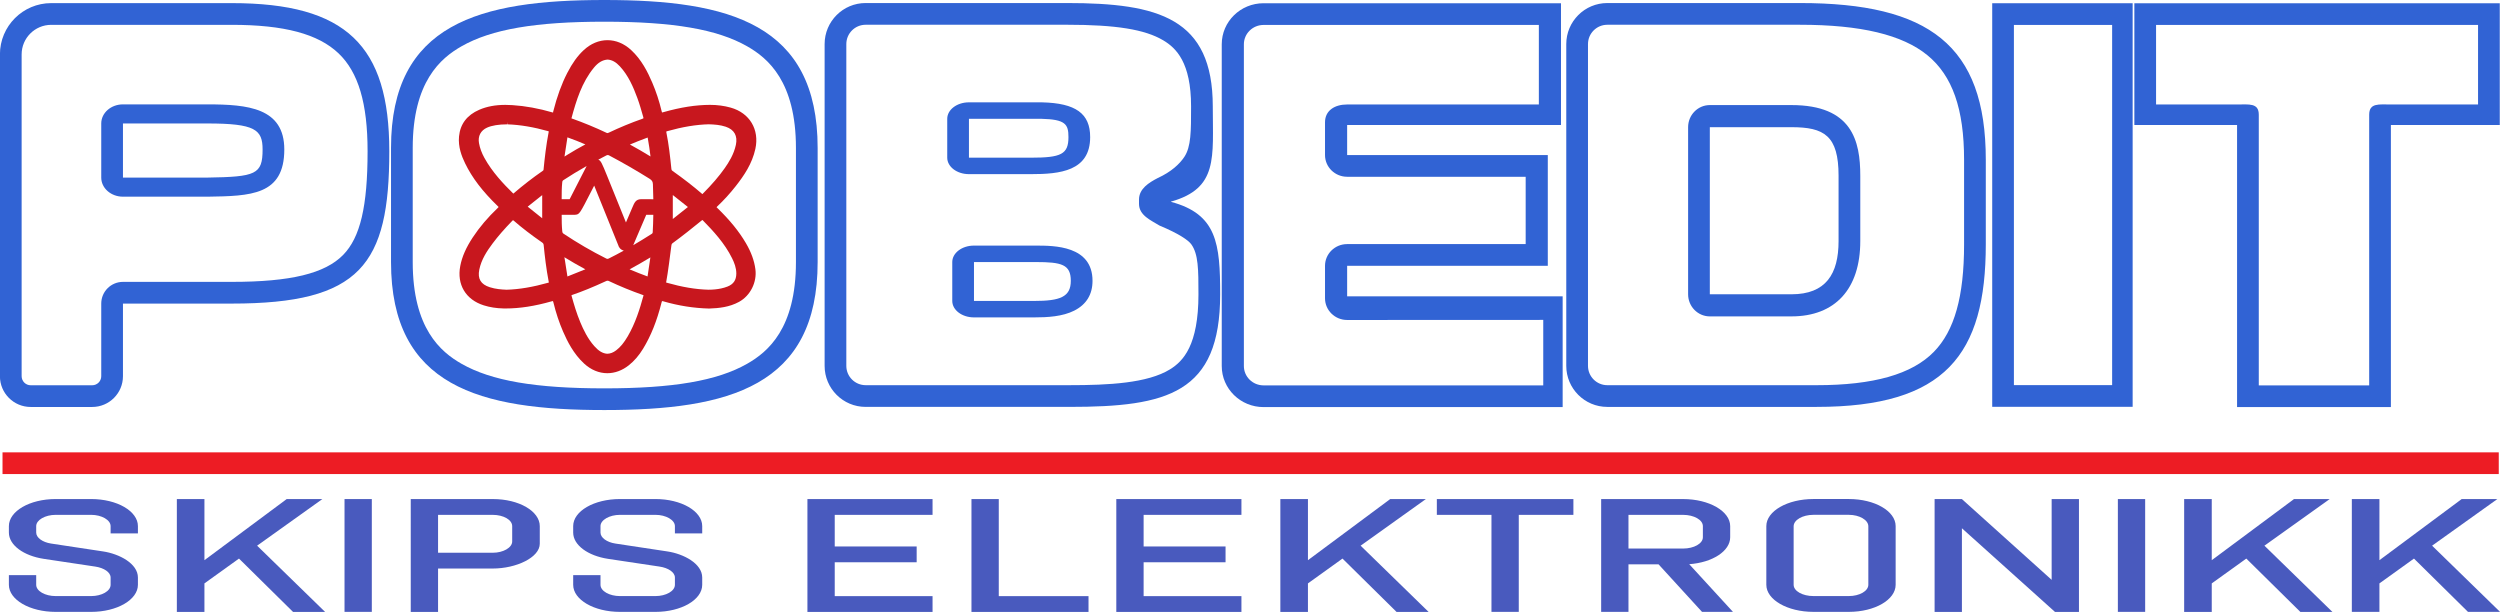
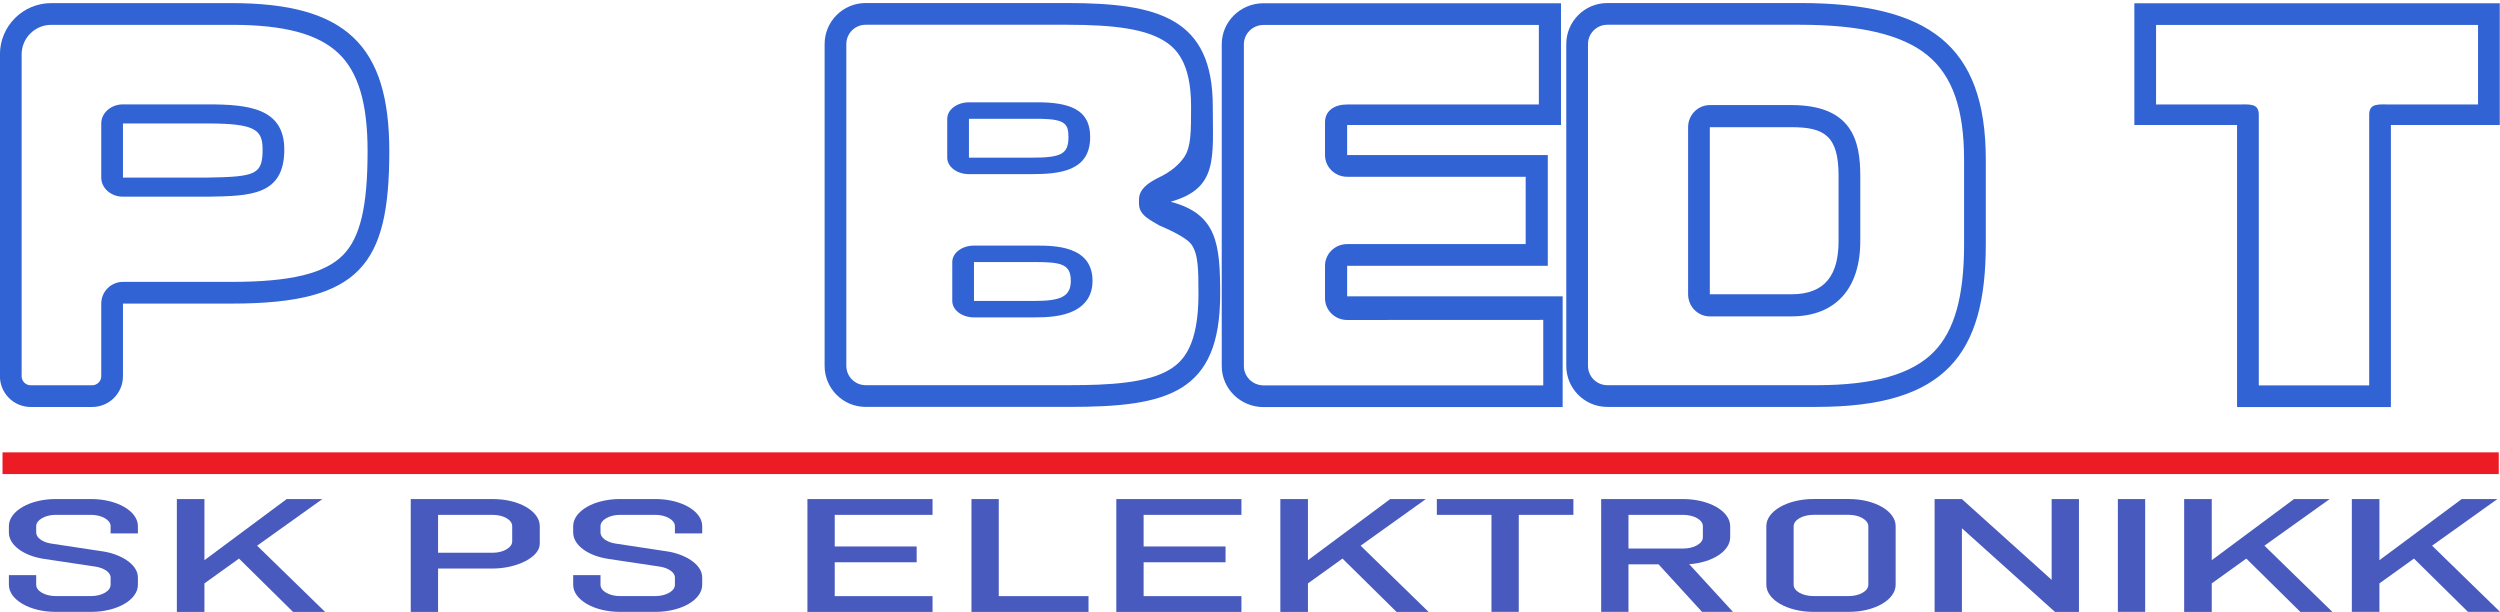
<svg xmlns="http://www.w3.org/2000/svg" xmlns:ns1="http://www.inkscape.org/namespaces/inkscape" xmlns:ns2="http://sodipodi.sourceforge.net/DTD/sodipodi-0.dtd" width="157mm" height="38.425mm" viewBox="0 0 157 38.425" version="1.1" id="svg1880" ns1:version="1.2.2 (b0a8486541, 2022-12-01)" ns2:docname="logot.svg" ns1:export-filename="logot.png" ns1:export-xdpi="96" ns1:export-ydpi="96">
  <ns2:namedview id="namedview1882" pagecolor="#505050" bordercolor="#eeeeee" borderopacity="1" ns1:showpageshadow="0" ns1:pageopacity="0" ns1:pagecheckerboard="0" ns1:deskcolor="#505050" ns1:document-units="mm" showgrid="false" ns1:zoom="1.5518659" ns1:cx="215.22478" ns1:cy="96.980029" ns1:window-width="1876" ns1:window-height="1052" ns1:window-x="0" ns1:window-y="0" ns1:window-maximized="1" ns1:current-layer="layer2" />
  <defs id="defs1877">
    <clipPath clipPathUnits="userSpaceOnUse" id="clipPath80">
      <path d="M 0,737.008 H 680.315 V 0 H 0 Z" id="path78" />
    </clipPath>
  </defs>
  <g ns1:label="Lag 1" ns1:groupmode="layer" id="layer1" transform="translate(-0.698,-0.792)">
    <path d="M 157.62,30.563 H 0.856 V 29.2 H 157.62 Z" style="fill:#ed1c24;fill-opacity:1;fill-rule:nonzero;stroke:none;stroke-width:0.353" id="path200" ns1:label="delelinje" />
    <path d="m 0,0 h -65.008 v -21.662 h 18.273 v -50.185 h 27.367 v 50.185 H 0 Z m -3.863,-3.863 v -14.149 h -15.505 c -2.134,0 -3.862,0.309 -3.862,-1.825 v -48.147 h -19.641 v 48.147 c 0,2.134 -1.73,1.825 -3.864,1.825 h -14.41 v 14.149 z" style="fill:#3163d4;fill-opacity:1;fill-rule:nonzero;stroke:none" id="path198" ns1:label="T-pobedit" transform="matrix(0.353,0,0,-0.353,157.683,0.995)" />
-     <path d="m 133.34,24.978 h -6.169 V 2.358 h 6.169 z m -7.531,1.362 h 8.819 V 0.995 h -8.819 z" style="fill:#3163d4;fill-opacity:1;fill-rule:nonzero;stroke:none;stroke-width:0.353" id="path194" ns1:label="I-pobedit" />
    <path d="m 0,0 v 29.728 h 14.519 c 5.811,0 8.385,-1.479 8.385,-8.652 V 9.465 C 22.904,3.624 20.664,0 14.519,0 Z m 16.045,51.812 h -34.283 c -4.032,0 -7.3,-3.268 -7.3,-7.3 v -57.247 c 0,-4.032 3.268,-7.3 7.3,-7.3 H 19 c 22.872,0 30.096,9.293 30.096,28.93 v 15.041 c 0,20.405 -10.179,27.876 -33.051,27.876 M 0,-3.933 h 14.519 c 7.784,0 12.248,4.884 12.248,13.398 v 11.611 c 0,6.223 -1.455,12.585 -12.248,12.585 H 0 c -2.133,0 -3.863,-1.761 -3.863,-3.933 V 0 c 0,-2.172 1.73,-3.933 3.863,-3.933 m 16.045,51.882 c 10.791,0 18.202,-1.771 22.657,-5.414 4.456,-3.643 6.531,-9.553 6.531,-18.599 V 8.895 c 0,-9.298 -1.707,-15.377 -5.372,-19.13 C 35.96,-14.23 29.137,-16.172 19,-16.172 h -37.238 c -1.895,0 -3.437,1.542 -3.437,3.437 v 57.247 c 0,1.895 1.542,3.437 3.437,3.437 z" style="fill:#3163d4;fill-opacity:1;fill-rule:nonzero;stroke:none" id="path192" ns1:label="D-pobedit" transform="matrix(0.353,0,0,-0.353,108.075,19.273)" />
    <path d="m 0,0 h -52.912 c -4.109,0 -7.441,-3.268 -7.441,-7.3 v -57.247 c 0,-4.031 3.332,-7.3 7.441,-7.3 H 0.297 v 19.709 h -38.34 v 5.426 h 35.697 v 19.703 h -35.697 v 5.347 H 0 Z m -3.938,-3.863 v -14.149 h -34.105 c -2.175,0 -3.938,-1.04 -3.938,-3.173 v -5.824 c 0,-2.133 1.763,-3.863 3.938,-3.863 h 31.76 v -11.977 h -31.76 c -2.175,0 -3.938,-1.73 -3.938,-3.863 v -5.774 c 0,-2.134 1.763,-3.864 3.938,-3.864 l 34.887,0.015 v -11.649 h -49.756 c -1.932,0 -3.503,1.542 -3.503,3.437 V -7.3 c 0,1.895 1.571,3.437 3.503,3.437 z" style="fill:#3163d4;fill-opacity:1;fill-rule:nonzero;stroke:none" id="path188" ns1:label="E-pobedit" transform="matrix(0.353,0,0,-0.353,98.728,0.995)" />
    <path d="m 0,0 v 6.918 h 10.99 c 4.607,0 6.236,-0.425 6.236,-3.342 C 17.226,0.706 15.311,0 10.705,0 Z m -0.895,25.487 v 6.917 h 12.876 c 4.293,-0.1 4.826,-0.965 4.826,-3.255 0,-3.053 -1.299,-3.662 -6.667,-3.662 z m 17.439,27.511 h -35.817 c -4.031,0 -7.299,-3.268 -7.299,-7.3 v -57.247 c 0,-4.032 3.268,-7.3 7.299,-7.3 h 36.257 c 17.403,0 26.814,2.394 26.814,20.022 0,9.004 -0.562,14.27 -8.752,16.458 v 0.038 c 8.431,2.377 7.438,7.836 7.438,16.936 0,15.713 -9.631,18.393 -25.94,18.393 M 0,-2.928 h 10.705 c 2.353,0 5.042,0.143 7.137,1.206 2.154,1.094 3.247,2.876 3.247,5.298 0,6.27 -6.821,6.27 -10.099,6.27 H 0 c -2.133,0 -3.863,-1.311 -3.863,-2.928 V 0 c 0,-1.617 1.73,-2.928 3.863,-2.928 M -0.895,22.558 H 10.14 c 5.095,0 10.53,0.51 10.53,6.591 0,4.192 -2.563,6.041 -8.57,6.182 -0.039,10e-4 -0.079,0.002 -0.119,0.002 H -0.895 c -2.134,0 -3.863,-1.311 -3.863,-2.929 v -6.917 c 0,-1.617 1.729,-2.929 3.863,-2.929 m 17.439,26.577 c 8.727,0 13.846,-0.827 17.117,-2.765 2.31,-1.368 4.961,-3.942 4.961,-11.765 0,-4.399 0.008,-7.169 -1.2,-8.982 -0.838,-1.258 -2.312,-2.651 -4.743,-3.765 -1.566,-0.813 -3.321,-1.9 -3.321,-3.824 v -0.768 c 0,-2.051 2.148,-2.929 3.65,-3.857 3.422,-1.427 5.12,-2.596 5.652,-3.33 1.261,-1.741 1.276,-4.488 1.276,-8.906 0,-9.05 -2.7,-11.881 -5.051,-13.336 -4.009,-2.481 -10.973,-2.823 -17.901,-2.823 h -36.257 c -1.895,0 -3.437,1.542 -3.437,3.437 v 57.247 c 0,1.895 1.542,3.437 3.437,3.437 z" style="fill:#3163d4;fill-opacity:1;fill-rule:nonzero;stroke:none" id="path184" ns1:label="B-pobedit" transform="matrix(0.353,0,0,-0.353,61.864,19.691)" />
-     <path d="m 0,0 c -0.007,0 0.024,-0.017 0.091,-0.04 2.074,-0.731 4.163,-1.593 6.21,-2.563 0.062,-0.029 0.101,-0.033 0.124,-0.033 0.054,0 0.124,0.022 0.222,0.069 1.972,0.939 3.989,1.773 5.996,2.477 0.153,0.053 0.188,0.094 0.19,0.097 -10e-4,0 0.012,0.052 -0.034,0.213 -0.322,1.139 -0.65,2.3 -1.058,3.405 C 11.022,5.572 10.15,7.6 8.643,9.237 7.94,10.002 7.246,10.386 6.461,10.443 5.548,10.382 4.769,9.921 4.009,8.994 1.873,6.384 0.903,3.248 0.021,-0.006 0.009,-0.002 0.002,0 0,0 m 10.423,-4.671 c 1.202,-0.652 2.43,-1.364 3.665,-2.121 -0.12,1.069 -0.291,2.134 -0.505,3.366 L 13.177,-3.578 C 12.276,-3.919 11.352,-4.269 10.423,-4.671 M -1.215,-6.809 c 0.204,0.12 0.403,0.247 0.603,0.373 1.023,0.649 1.994,1.178 3.021,1.739 l 0.09,0.049 c -1.058,0.458 -2.109,0.872 -3.192,1.256 0,0 -0.424,-2.752 -0.522,-3.417 m -10.204,5.73 c -1.487,0 -2.722,-0.201 -3.571,-0.583 -1.135,-0.511 -1.658,-1.515 -1.436,-2.754 0.158,-0.884 0.474,-1.747 0.966,-2.638 1.386,-2.51 3.37,-4.611 5.128,-6.335 -0.012,-0.016 -0.016,-0.024 -0.011,-0.024 0.008,0 0.033,0.018 0.074,0.053 1.678,1.443 3.419,2.79 5.177,4.005 0.132,0.091 0.142,0.133 0.149,0.2 0.196,2.007 0.458,4.371 0.91,6.704 0.014,0.073 0.015,0.112 0.013,0.13 -0.008,0 -0.036,0.013 -0.087,0.028 -2.6,0.734 -5.043,1.143 -7.263,1.215 l -0.049,0.425 z m 28.312,-1.284 c 0.002,-10e-4 -0.007,-0.037 0.012,-0.129 0.433,-2.152 0.673,-4.319 0.899,-6.533 0.016,-0.16 0.058,-0.235 0.178,-0.32 2.036,-1.444 3.757,-2.78 5.263,-4.085 0.033,-0.029 0.057,-0.047 0.074,-0.058 0.01,0.012 0.034,0.032 0.066,0.065 1.644,1.655 2.88,3.093 3.888,4.523 0.741,1.049 1.638,2.471 2.001,4.161 0.345,1.606 -0.278,2.725 -1.804,3.236 -0.98,0.329 -2.024,0.402 -3.007,0.432 -2.278,-0.058 -4.64,-0.45 -7.431,-1.232 -0.103,-0.028 -0.134,-0.055 -0.139,-0.06 M -0.294,-14.39 c 0.737,1.432 2.414,4.707 3.017,5.894 -1.501,-0.846 -2.85,-1.666 -4.119,-2.501 -0.14,-0.091 -0.194,-0.165 -0.218,-0.395 -0.1,-0.945 -0.102,-1.905 -0.103,-2.834 l -10e-4,-0.164 z m -4.887,-3.399 c 0.003,0.452 0.003,3.608 0.001,4.12 0,0 -1.962,-1.565 -2.566,-2.042 -0.005,-0.004 -0.01,-0.008 -0.015,-0.012 0.004,-0.004 2.58,-2.066 2.58,-2.066 m 23.234,-0.132 0.992,0.789 c 0.564,0.45 1.128,0.9 1.696,1.345 -0.563,0.449 -2.687,2.133 -2.687,2.133 -0.002,-0.438 -0.003,-3.749 -10e-4,-4.267 M 4.798,-7.359 c 0.463,-0.172 0.67,-0.682 1.564,-2.876 0.515,-1.266 3.356,-8.299 3.356,-8.299 l 1.123,2.627 c 0.398,0.945 0.638,1.515 1.622,1.515 0.411,-0.006 1.477,-0.011 2.123,-0.011 l 10e-4,0.001 c -0.012,0.888 -0.034,1.776 -0.071,2.666 -0.02,0.47 -0.167,0.71 -0.608,0.986 -2.326,1.457 -4.737,2.847 -7.167,4.133 -0.136,0.072 -0.214,0.08 -0.261,0.08 -0.075,0 -0.16,-0.025 -0.265,-0.08 C 5.728,-6.868 5.256,-7.115 4.798,-7.359 m 6.213,-15.223 c 1.041,0.611 2.133,1.281 3.298,2.022 0.125,0.08 0.161,0.139 0.17,0.275 0.054,0.948 0.089,1.971 0.107,3.116 l -1.26,-0.006 c -0.533,-1.241 -1.553,-3.624 -2.315,-5.407 m -12.728,5.41 c 0.002,-0.999 0.007,-1.947 0.101,-2.898 0.029,-0.282 0.094,-0.369 0.23,-0.46 2.431,-1.624 4.982,-3.109 7.582,-4.413 0.095,-0.048 0.172,-0.07 0.241,-0.07 0.062,0 0.127,0.017 0.204,0.055 0.878,0.436 1.769,0.905 2.693,1.417 -0.614,0.146 -0.905,0.649 -0.977,0.936 -0.147,0.378 -2.703,6.724 -4.289,10.626 L 3.612,-12.87 c -2.154,-4.206 -2.154,-4.206 -2.901,-4.293 -0.053,-0.006 -0.107,-0.009 -0.16,-0.009 z m 12.081,-9.703 c 1.095,-0.473 2.141,-0.872 3.197,-1.266 0,0 0.404,2.711 0.502,3.387 -1.32,-0.794 -2.479,-1.472 -3.699,-2.121 m -11.472,1.409 c 0.145,-0.891 0.291,-1.783 0.415,-2.678 0.001,10e-4 3.186,1.277 3.186,1.277 -1.328,0.706 -2.612,1.47 -3.725,2.148 z m 18.059,-3.782 c 2.785,-0.789 5.144,-1.186 7.424,-1.251 h 0.001 c 0.836,0 1.577,0.075 2.262,0.221 0.401,0.085 0.789,0.2 1.154,0.343 1.053,0.414 1.55,1.142 1.561,2.289 0.01,1.049 -0.377,1.978 -0.756,2.749 -1.313,2.662 -3.36,4.859 -5.176,6.71 -0.05,0.052 -0.085,0.08 -0.106,0.094 -0.023,-0.013 -0.063,-0.039 -0.125,-0.091 -1.346,-1.114 -3.796,-3.042 -5.06,-3.952 -0.288,-0.207 -0.288,-0.207 -0.356,-0.703 -0.141,-1.131 -0.6,-4.767 -0.892,-6.268 -0.011,-0.058 -0.014,-0.094 -0.014,-0.115 0.012,-0.002 0.04,-0.013 0.083,-0.026 m -27.323,11.119 c -0.019,-0.011 -0.061,-0.039 -0.132,-0.112 -1.437,-1.481 -2.551,-2.764 -3.504,-4.037 -1.015,-1.357 -2.004,-2.86 -2.367,-4.661 -0.325,-1.613 0.267,-2.603 1.862,-3.117 1.037,-0.334 2.102,-0.413 3.007,-0.447 2.262,0.068 4.65,0.471 7.485,1.268 0.003,-0.001 0.005,-0.002 0.007,-0.002 0.021,0 0.006,0.078 -0.005,0.132 -0.453,2.353 -0.707,4.617 -0.898,6.529 -0.023,0.234 -0.092,0.348 -0.294,0.488 -1.944,1.347 -3.583,2.606 -5.01,3.851 -0.083,0.072 -0.131,0.098 -0.151,0.108 M 0.022,-31.485 c 0.007,-0.007 0.01,-0.056 0.037,-0.153 0.393,-1.422 0.884,-3.089 1.552,-4.682 0.53,-1.261 1.289,-2.88 2.476,-4.213 0.789,-0.886 1.498,-1.305 2.299,-1.36 0.552,0.015 1.054,0.202 1.59,0.608 0.751,0.571 1.387,1.34 2.062,2.495 1.358,2.328 2.147,4.853 2.796,7.236 0.009,0.033 0.013,0.056 0.016,0.073 -0.017,0.002 -0.054,0.02 -0.118,0.042 -2.057,0.722 -4.093,1.558 -6.05,2.484 -0.084,0.04 -0.157,0.059 -0.229,0.059 -0.084,0 -0.177,-0.025 -0.293,-0.079 -2.311,-1.067 -4.219,-1.845 -6.003,-2.45 -0.081,-0.027 -0.12,-0.05 -0.135,-0.06 m 6.392,-13.867 c -1.491,0 -2.925,0.596 -4.147,1.724 -1.872,1.727 -2.979,3.947 -3.735,5.689 -0.695,1.602 -1.269,3.329 -1.707,5.134 -0.056,0.231 -0.097,0.284 -0.104,0.292 -0.043,-0.012 -0.119,-0.021 -0.259,-0.061 -2.979,-0.847 -5.632,-1.26 -8.111,-1.26 l -0.424,0.004 c -1.241,0.023 -2.416,0.207 -3.493,0.547 -3.223,1.016 -4.828,3.707 -4.189,7.021 0.317,1.639 1.023,3.249 2.222,5.067 1.205,1.825 2.661,3.542 4.452,5.247 0.093,0.088 0.134,0.14 0.151,0.166 -0.017,0.008 -0.059,0.062 -0.155,0.155 -2.717,2.627 -4.562,5.044 -5.805,7.606 -0.602,1.242 -1.27,2.91 -1.084,4.808 0.216,2.199 1.427,3.79 3.601,4.729 1.353,0.585 2.868,0.868 4.632,0.868 0.418,0 0.838,-0.015 1.26,-0.043 2.312,-0.151 4.652,-0.577 7.157,-1.304 0.046,-0.014 0.076,-0.018 0.092,-0.019 -0.03,0.011 -0.003,0.117 0.015,0.189 0.675,2.667 1.49,4.905 2.498,6.862 0.902,1.752 1.831,3.041 2.927,4.056 1.248,1.159 2.709,1.771 4.225,1.771 1.504,0 2.956,-0.604 4.198,-1.746 1.862,-1.712 2.95,-3.897 3.769,-5.807 0.69,-1.609 1.251,-3.32 1.669,-5.085 0.043,-0.184 0.081,-0.228 0.083,-0.23 0.03,0.016 0.101,0.024 0.234,0.061 3.105,0.875 5.739,1.288 8.289,1.297 h 10e-4 c 1.301,0 2.518,-0.164 3.672,-0.487 3.379,-0.946 5.146,-3.899 4.395,-7.346 -0.576,-2.642 -2.021,-4.751 -3.498,-6.636 -1.016,-1.295 -2.123,-2.509 -3.29,-3.607 -0.07,-0.065 -0.103,-0.107 -0.118,-0.13 0.016,-0.008 0.052,-0.055 0.132,-0.132 2.236,-2.169 3.85,-4.153 5.081,-6.244 0.942,-1.604 1.498,-3.127 1.699,-4.655 0.304,-2.316 -0.892,-4.704 -2.908,-5.809 -1.729,-0.946 -3.586,-1.131 -5.335,-1.19 -2.749,0.072 -5.409,0.494 -8.157,1.29 -0.115,0.033 -0.179,0.04 -0.214,0.04 -0.002,-0.01 -0.031,-0.073 -0.073,-0.237 -0.84,-3.312 -1.885,-5.928 -3.288,-8.232 -0.742,-1.219 -1.577,-2.186 -2.552,-2.959 -1.159,-0.919 -2.476,-1.404 -3.808,-1.404" style="fill:#c8171e;fill-opacity:1;fill-rule:nonzero;stroke:none" id="path264" ns1:label="O-pobedit-pynt" transform="matrix(0.353,0,0,-0.353,36.577,8.22)" />
-     <path d="m 38.65,0.792 c -7.837,0 -13.396,1.486 -13.396,9.293 v 7.164 c 0,7.807 5.559,9.294 13.396,9.294 7.837,0 13.396,-1.487 13.396,-9.294 v -7.164 c 0,-7.807 -5.559,-9.293 -13.396,-9.293 m 0,1.363 c 4.325,0 7.089,0.475 8.963,1.541 1.318,0.749 3.07,2.227 3.07,6.39 v 7.164 c 0,4.162 -1.752,5.641 -3.07,6.39 -1.874,1.066 -4.639,1.541 -8.963,1.541 -4.325,0 -7.089,-0.475 -8.963,-1.541 -1.318,-0.75 -3.07,-2.228 -3.07,-6.39 v -7.164 c 0,-4.162 1.752,-5.64 3.07,-6.39 1.874,-1.066 4.638,-1.541 8.963,-1.541" style="fill:#3163d4;fill-opacity:1;fill-rule:nonzero;stroke:none;stroke-width:0.353" id="path180" ns1:label="O-Pobedit" />
    <path d="m 0,0 v 9.63 h 14.991 c 8.535,0 9.849,-1.1 9.849,-4.631 C 24.84,0.551 23.636,0.138 14.991,0 Z m 19.367,31.039 h -32.131 c -5.039,0 -9.124,-4.085 -9.124,-9.125 v -57.247 c 0,-3.024 2.451,-5.475 5.474,-5.475 h 10.939 c 3.024,0 5.475,2.451 5.475,5.475 v 12.918 h 19.367 c 22.872,0 28.015,6.899 28.015,27.111 0,18.775 -7.657,26.343 -28.015,26.343 M 0,-3.397 h 14.991 c 0.024,0 0.047,0 0.071,0 7.621,0.122 13.641,0.219 13.641,8.396 0,7.414 -6.486,8.028 -13.712,8.028 L 0,13.027 c -2.133,0 -3.863,-1.521 -3.863,-3.397 V 0 c 0,-1.876 1.73,-3.397 3.863,-3.397 m 19.367,30.573 c 9.312,0 15.343,-1.61 18.98,-5.067 3.529,-3.355 5.172,-8.888 5.172,-17.413 0,-9.809 -1.296,-15.323 -4.333,-18.438 -3.243,-3.327 -9.355,-4.81 -19.819,-4.81 H 0 c -2.133,0 -3.863,-1.729 -3.863,-3.863 v -12.918 c 0,-0.889 -0.723,-1.612 -1.612,-1.612 h -10.939 c -0.888,0 -1.612,0.723 -1.612,1.612 v 57.247 c 0,2.902 2.361,5.262 5.262,5.262 z" style="fill:#3163d4;fill-opacity:1;fill-rule:nonzero;stroke:none" id="path176" ns1:label="P-pobedit" transform="matrix(0.353,0,0,-0.353,8.42,11.945)" />
  </g>
  <g ns1:groupmode="layer" id="layer2" ns1:label="skipselektronikk">
    <path d="M 0,0 H 4.909 V -10.869 L 19.535,0 h 6.346 L 14.279,-8.288 26.376,-20.074 h -5.701 l -9.619,9.492 -6.147,-4.416 v -5.076 H 0 Z" style="fill:#495abe;fill-opacity:1;fill-rule:nonzero;stroke:none" id="path260" transform="matrix(0.353,0,0,-0.353,147.695,31.343)" ns1:label="K4" />
    <path d="M 0,0 H 4.909 V -10.869 L 19.535,0 h 6.346 L 14.279,-8.288 26.376,-20.074 h -5.701 l -9.619,9.492 -6.147,-4.416 v -5.076 H 0 Z" style="fill:#495abe;fill-opacity:1;fill-rule:nonzero;stroke:none" id="path256" transform="matrix(0.353,0,0,-0.353,137.165,31.343)" ns1:label="K3" />
    <path d="m 133.7,32.135 h 1.714 v 7.082 h -1.714 z" style="fill:#495abe;fill-opacity:1;fill-rule:nonzero;stroke:none;stroke-width:0.353" id="path252" transform="translate(-0.698,-0.792)" ns1:label="I2" />
    <path d="M 0,0 H 4.859 L 20.823,-14.367 V 0 h 4.859 V -20.074 H 21.419 L 4.859,-5.191 V -20.074 H 0 Z" style="fill:#495abe;fill-opacity:1;fill-rule:nonzero;stroke:none" id="path250" transform="matrix(0.353,0,0,-0.353,121.493,31.343)" ns1:label="N" />
    <path d="m 0,0 c 1.884,0 3.471,0.889 3.471,2.007 v 10.41 c 0,1.119 -1.587,2.036 -3.471,2.036 h -6.297 c -1.933,0 -3.52,-0.917 -3.52,-2.036 V 2.007 C -9.817,0.889 -8.23,0 -6.297,0 Z m -14.676,12.446 c 0,2.667 3.768,4.818 8.379,4.818 H 0 c 4.611,0 8.33,-2.151 8.33,-4.818 V 2.007 C 8.33,-0.66 4.611,-2.81 0,-2.81 h -6.297 c -4.611,0 -8.379,2.15 -8.379,4.817 z" style="fill:#495abe;fill-opacity:1;fill-rule:nonzero;stroke:none" id="path246" transform="matrix(0.353,0,0,-0.353,116.106,37.433)" ns1:label="O" />
    <path d="M 0,0 C 1.934,0 3.52,0.889 3.52,2.007 V 3.986 C 3.52,5.104 1.934,5.993 0,5.993 H -9.717 V 0 Z M -14.576,8.804 H 0 c 4.611,0 8.379,-2.151 8.379,-4.818 V 2.007 c 0,-2.466 -3.173,-4.502 -7.288,-4.789 L 8.875,-11.27 H 3.372 l -7.735,8.46 h -5.354 v -8.46 h -4.859 z" style="fill:#495abe;fill-opacity:1;fill-rule:nonzero;stroke:none" id="path242" transform="matrix(0.353,0,0,-0.353,105.698,34.449)" ns1:label="R" />
    <path d="M 0,0 H -9.718 V 2.81 H 14.576 V 0 H 4.858 V -17.264 H 0 Z" style="fill:#495abe;fill-opacity:1;fill-rule:nonzero;stroke:none" id="path238" transform="matrix(0.353,0,0,-0.353,93.664,32.335)" ns1:label="T" />
    <path d="M 0,0 H 4.909 V -10.869 L 19.535,0 h 6.346 L 14.279,-8.288 26.376,-20.074 h -5.701 l -9.619,9.492 -6.147,-4.416 v -5.076 H 0 Z" style="fill:#495abe;fill-opacity:1;fill-rule:nonzero;stroke:none" id="path234" transform="matrix(0.353,0,0,-0.353,80.406,31.343)" ns1:label="K2" />
    <path d="M 0,0 H 22.261 V -2.81 H 4.859 v -5.621 h 14.576 v -2.811 H 4.859 v -6.022 h 17.402 v -2.81 H 0 Z" style="fill:#495abe;fill-opacity:1;fill-rule:nonzero;stroke:none" id="path230" transform="matrix(0.353,0,0,-0.353,70.104,31.343)" ns1:label="E2" />
    <path d="m 0,0 h 4.859 v -17.264 h 15.965 v -2.81 H 0 Z" style="fill:#495abe;fill-opacity:1;fill-rule:nonzero;stroke:none" id="path226" transform="matrix(0.353,0,0,-0.353,61.008,31.343)" ns1:label="L" />
    <path d="M 0,0 H 22.261 V -2.81 H 4.859 v -5.621 h 14.576 v -2.811 H 4.859 v -6.022 h 17.402 v -2.81 H 0 Z" style="fill:#495abe;fill-opacity:1;fill-rule:nonzero;stroke:none" id="path222" transform="matrix(0.353,0,0,-0.353,50.706,31.343)" ns1:label="E" />
    <path d="m 0,0 h 4.859 v -1.72 c 0,-1.119 1.587,-2.008 3.471,-2.008 h 6.296 c 1.884,0 3.471,0.889 3.471,2.008 v 1.29 c 0,0.946 -1.19,1.72 -2.727,1.95 L 6.197,2.897 C 2.628,3.442 0,5.334 0,7.571 v 1.147 c 0,2.667 3.719,4.818 8.33,4.818 h 6.296 c 4.611,0 8.329,-2.151 8.329,-4.818 v -1.29 h -4.858 v 1.29 c 0,1.09 -1.587,2.007 -3.471,2.007 H 8.33 C 6.446,10.725 4.859,9.808 4.859,8.718 V 7.571 c 0,-0.918 1.14,-1.721 2.628,-1.95 l 9.271,-1.405 c 2.875,-0.43 6.197,-2.151 6.197,-4.646 v -1.29 c 0,-2.668 -3.718,-4.818 -8.329,-4.818 H 8.33 C 3.719,-6.538 0,-4.388 0,-1.72 Z" style="fill:#495abe;fill-opacity:1;fill-rule:nonzero;stroke:none" id="path218" transform="matrix(0.353,0,0,-0.353,35.996,36.118)" ns1:label="S2" />
    <path d="m 0,0 c 1.785,0 3.421,0.889 3.421,2.007 v 2.725 c 0,1.118 -1.537,2.007 -3.471,2.007 H -9.767 V 0 Z M -14.626,9.549 H 0 c 4.611,0 8.329,-2.151 8.329,-4.817 V 1.606 c 0,-2.438 -4.164,-4.416 -8.379,-4.416 h -9.717 v -7.715 h -4.859 z" style="fill:#495abe;fill-opacity:1;fill-rule:nonzero;stroke:none" id="path214" transform="matrix(0.353,0,0,-0.353,30.958,34.712)" ns1:label="P" />
-     <path d="m 22.334,32.135 h 1.714 v 7.082 H 22.334 Z" style="fill:#495abe;fill-opacity:1;fill-rule:nonzero;stroke:none;stroke-width:0.353" id="path210" transform="translate(-0.698,-0.792)" ns1:label="I" />
+     <path d="m 22.334,32.135 v 7.082 H 22.334 Z" style="fill:#495abe;fill-opacity:1;fill-rule:nonzero;stroke:none;stroke-width:0.353" id="path210" transform="translate(-0.698,-0.792)" ns1:label="I" />
    <path d="M 0,0 H 4.908 V -10.869 L 19.534,0 h 6.347 L 14.279,-8.288 26.376,-20.074 h -5.701 l -9.619,9.492 -6.148,-4.416 v -5.076 H 0 Z" style="fill:#495abe;fill-opacity:1;fill-rule:nonzero;stroke:none" id="path208" transform="matrix(0.353,0,0,-0.353,11.106,31.343)" ns1:label="K" />
    <path d="m 0,0 h 4.859 v -1.72 c 0,-1.119 1.586,-2.008 3.471,-2.008 h 6.296 c 1.884,0 3.471,0.889 3.471,2.008 v 1.29 c 0,0.946 -1.19,1.72 -2.727,1.95 L 6.197,2.897 C 2.628,3.442 0,5.334 0,7.571 v 1.147 c 0,2.667 3.719,4.818 8.33,4.818 h 6.296 c 4.611,0 8.329,-2.151 8.329,-4.818 v -1.29 h -4.858 v 1.29 c 0,1.09 -1.587,2.007 -3.471,2.007 H 8.33 C 6.445,10.725 4.859,9.808 4.859,8.718 V 7.571 c 0,-0.918 1.14,-1.721 2.628,-1.95 l 9.271,-1.405 c 2.875,-0.43 6.197,-2.151 6.197,-4.646 v -1.29 c 0,-2.668 -3.718,-4.818 -8.329,-4.818 H 8.33 C 3.719,-6.538 0,-4.388 0,-1.72 Z" style="fill:#495abe;fill-opacity:1;fill-rule:nonzero;stroke:none" id="path204" transform="matrix(0.353,0,0,-0.353,0.558,36.118)" ns1:label="S" />
  </g>
</svg>